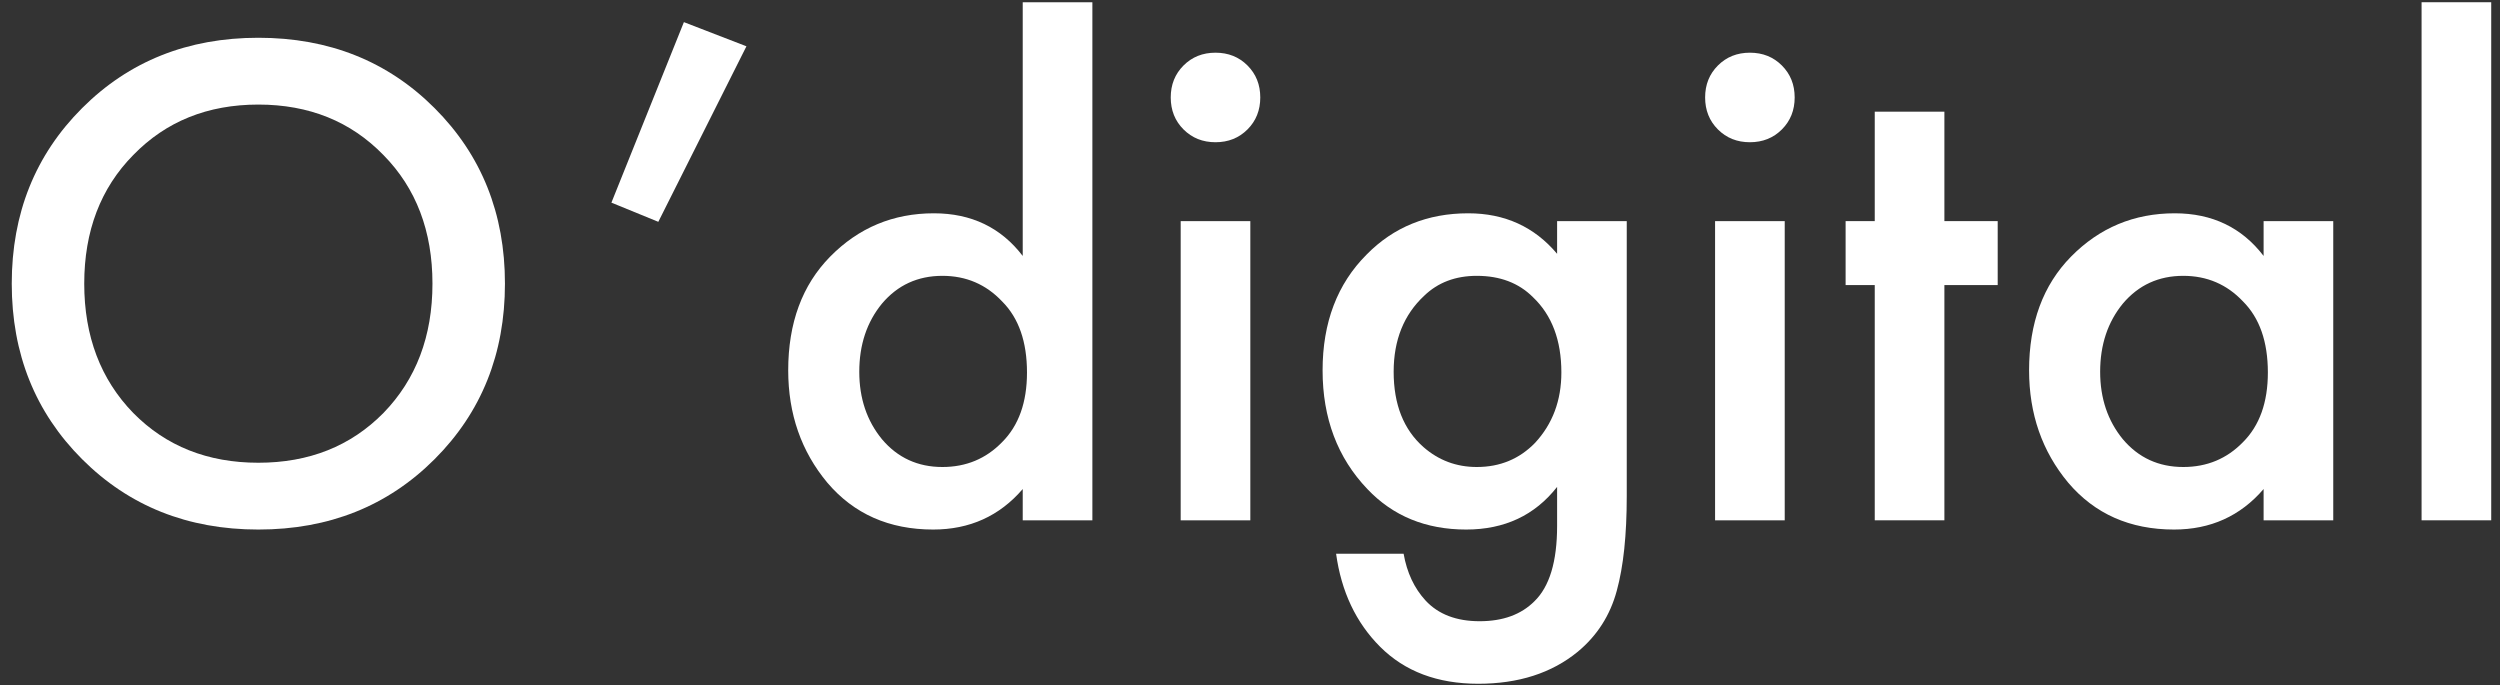
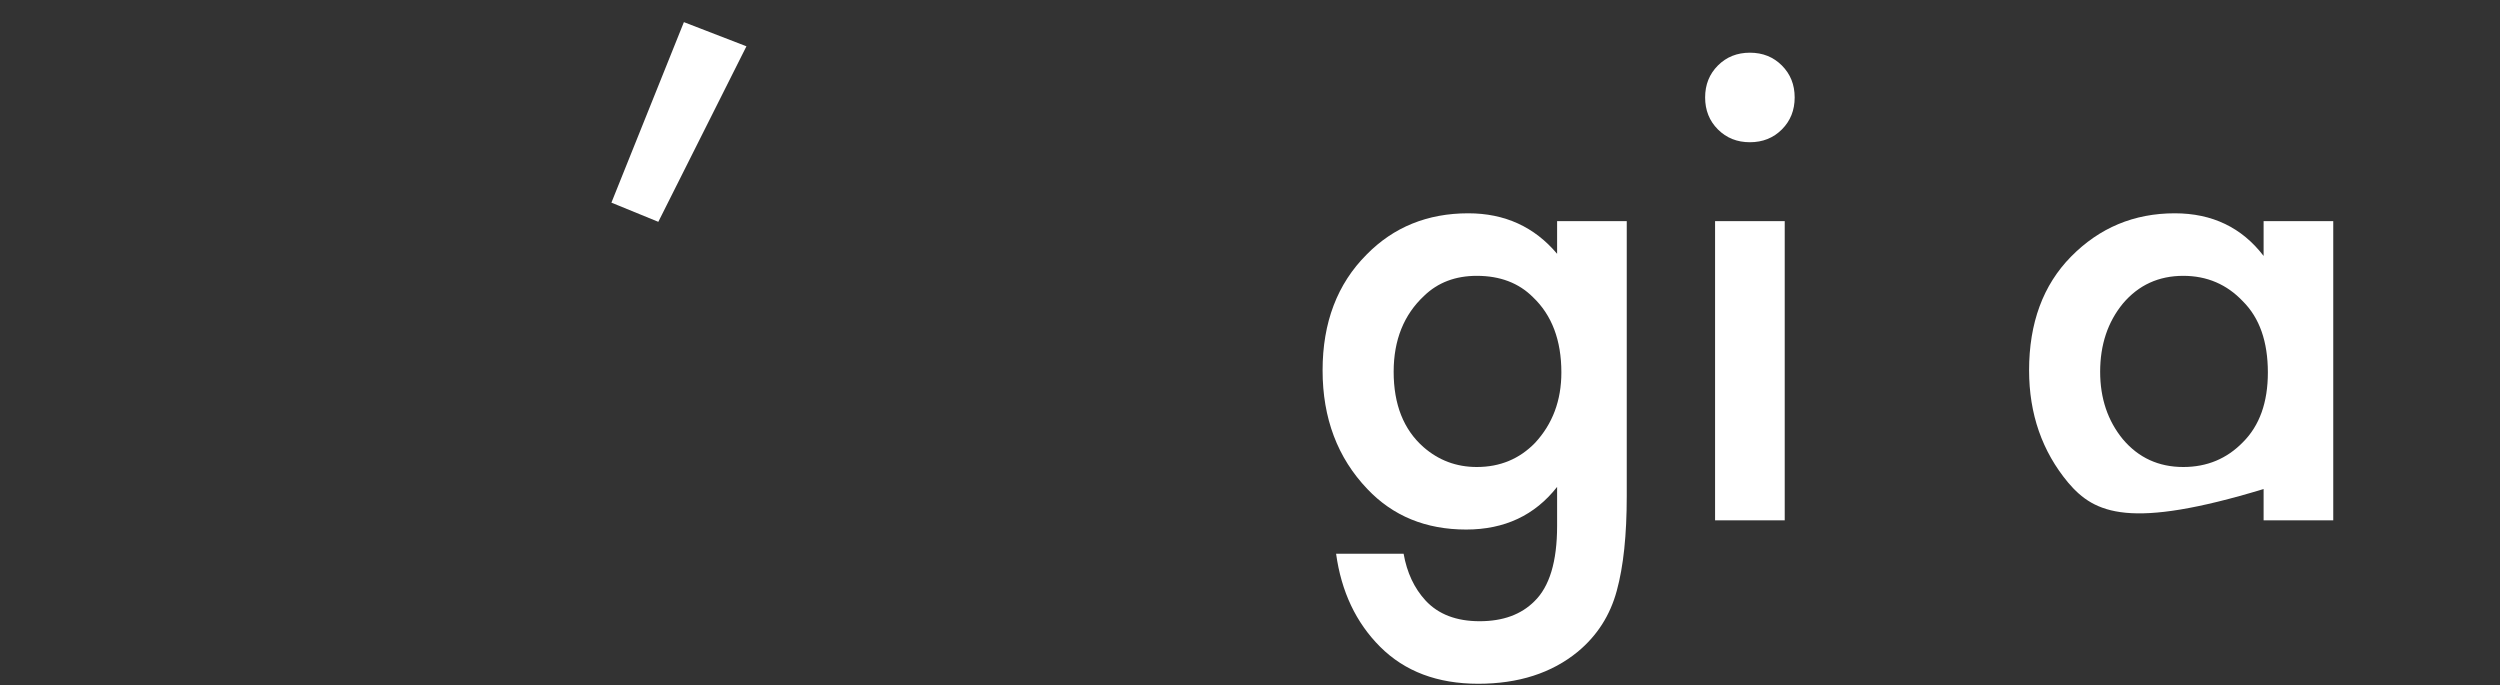
<svg xmlns="http://www.w3.org/2000/svg" width="197" height="54" viewBox="0 0 197 54" fill="none">
  <rect x="0" y="0" width="197" height="54" fill="#333333" stroke="none" />
-   <path d="M6.47 8.52C10.166 4.824 14.796 2.976 20.358 2.976C25.921 2.976 30.55 4.824 34.246 8.52C37.942 12.216 39.79 16.827 39.79 22.352C39.79 27.877 37.942 32.488 34.246 36.184C30.55 39.88 25.921 41.728 20.358 41.728C14.796 41.728 10.166 39.88 6.47 36.184C2.774 32.488 0.926 27.877 0.926 22.352C0.926 16.827 2.774 12.216 6.47 8.52ZM10.502 32.544C13.078 35.157 16.364 36.464 20.358 36.464C24.353 36.464 27.638 35.157 30.214 32.544C32.79 29.893 34.078 26.496 34.078 22.352C34.078 18.208 32.79 14.829 30.214 12.216C27.638 9.565 24.353 8.24 20.358 8.24C16.364 8.24 13.078 9.565 10.502 12.216C7.926 14.829 6.638 18.208 6.638 22.352C6.638 26.496 7.926 29.893 10.502 32.544Z" fill="white" />
  <path d="M48.179 15.968L53.891 1.744L58.819 3.648L51.875 17.48L48.179 15.968Z" fill="white" />
-   <path d="M80.591 20.168V0.176H86.079V41H80.591V38.536C78.762 40.664 76.41 41.728 73.535 41.728C70.063 41.728 67.282 40.496 65.191 38.032C63.138 35.568 62.111 32.619 62.111 29.184C62.111 25.451 63.212 22.464 65.415 20.224C67.655 17.947 70.38 16.808 73.591 16.808C76.54 16.808 78.874 17.928 80.591 20.168ZM74.263 21.736C72.322 21.736 70.735 22.464 69.503 23.92C68.308 25.376 67.711 27.168 67.711 29.296C67.711 31.387 68.308 33.16 69.503 34.616C70.735 36.072 72.322 36.8 74.263 36.8C76.13 36.8 77.698 36.147 78.967 34.84C80.274 33.533 80.927 31.704 80.927 29.352C80.927 26.925 80.274 25.059 78.967 23.752C77.698 22.408 76.13 21.736 74.263 21.736Z" fill="white" />
-   <path d="M93.038 17.424H98.526V41H93.038V17.424ZM93.262 10.2C92.59 9.528 92.254 8.688 92.254 7.68C92.254 6.672 92.59 5.832 93.262 5.16C93.934 4.488 94.774 4.152 95.782 4.152C96.79 4.152 97.63 4.488 98.302 5.16C98.974 5.832 99.31 6.672 99.31 7.68C99.31 8.688 98.974 9.528 98.302 10.2C97.63 10.872 96.79 11.208 95.782 11.208C94.774 11.208 93.934 10.872 93.262 10.2Z" fill="white" />
  <path d="M122.7 20V17.424H128.188V39.096C128.188 42.157 127.927 44.64 127.404 46.544C126.882 48.485 125.855 50.091 124.324 51.36C122.271 53.04 119.658 53.88 116.484 53.88C113.274 53.88 110.698 52.909 108.756 50.968C106.852 49.064 105.695 46.619 105.284 43.632H110.604C110.866 45.125 111.444 46.357 112.34 47.328C113.348 48.411 114.767 48.952 116.596 48.952C118.426 48.952 119.863 48.429 120.908 47.384C122.103 46.227 122.7 44.248 122.7 41.448V38.368C120.946 40.608 118.556 41.728 115.532 41.728C112.359 41.728 109.764 40.664 107.748 38.536C105.396 36.072 104.22 32.955 104.22 29.184C104.22 25.413 105.378 22.371 107.692 20.056C109.82 17.891 112.49 16.808 115.7 16.808C118.575 16.808 120.908 17.872 122.7 20ZM116.372 21.736C114.692 21.736 113.311 22.259 112.228 23.304C110.623 24.797 109.82 26.795 109.82 29.296C109.82 31.872 110.604 33.851 112.172 35.232C113.367 36.277 114.767 36.8 116.372 36.8C118.202 36.8 119.732 36.165 120.964 34.896C122.346 33.403 123.036 31.555 123.036 29.352C123.036 26.813 122.29 24.835 120.796 23.416C119.676 22.296 118.202 21.736 116.372 21.736Z" fill="white" />
  <path d="M135.148 17.424H140.636V41H135.148V17.424ZM135.372 10.2C134.7 9.528 134.364 8.688 134.364 7.68C134.364 6.672 134.7 5.832 135.372 5.16C136.044 4.488 136.884 4.152 137.892 4.152C138.9 4.152 139.74 4.488 140.412 5.16C141.084 5.832 141.42 6.672 141.42 7.68C141.42 8.688 141.084 9.528 140.412 10.2C139.74 10.872 138.9 11.208 137.892 11.208C136.884 11.208 136.044 10.872 135.372 10.2Z" fill="white" />
-   <path d="M157.418 22.464H153.218V41H147.73V22.464H145.434V17.424H147.73V8.8H153.218V17.424H157.418V22.464Z" fill="white" />
-   <path d="M178.372 20.168V17.424H183.86V41H178.372V38.536C176.543 40.664 174.191 41.728 171.316 41.728C167.844 41.728 165.063 40.496 162.972 38.032C160.919 35.568 159.892 32.619 159.892 29.184C159.892 25.451 160.994 22.464 163.196 20.224C165.436 17.947 168.162 16.808 171.372 16.808C174.322 16.808 176.655 17.928 178.372 20.168ZM172.044 21.736C170.103 21.736 168.516 22.464 167.284 23.92C166.09 25.376 165.492 27.168 165.492 29.296C165.492 31.387 166.09 33.16 167.284 34.616C168.516 36.072 170.103 36.8 172.044 36.8C173.911 36.8 175.479 36.147 176.748 34.84C178.055 33.533 178.708 31.704 178.708 29.352C178.708 26.925 178.055 25.059 176.748 23.752C175.479 22.408 173.911 21.736 172.044 21.736Z" fill="white" />
-   <path d="M190.82 0.176H196.308V41H190.82V0.176Z" fill="white" />
+   <path d="M178.372 20.168V17.424H183.86V41H178.372V38.536C167.844 41.728 165.063 40.496 162.972 38.032C160.919 35.568 159.892 32.619 159.892 29.184C159.892 25.451 160.994 22.464 163.196 20.224C165.436 17.947 168.162 16.808 171.372 16.808C174.322 16.808 176.655 17.928 178.372 20.168ZM172.044 21.736C170.103 21.736 168.516 22.464 167.284 23.92C166.09 25.376 165.492 27.168 165.492 29.296C165.492 31.387 166.09 33.16 167.284 34.616C168.516 36.072 170.103 36.8 172.044 36.8C173.911 36.8 175.479 36.147 176.748 34.84C178.055 33.533 178.708 31.704 178.708 29.352C178.708 26.925 178.055 25.059 176.748 23.752C175.479 22.408 173.911 21.736 172.044 21.736Z" fill="white" />
</svg>